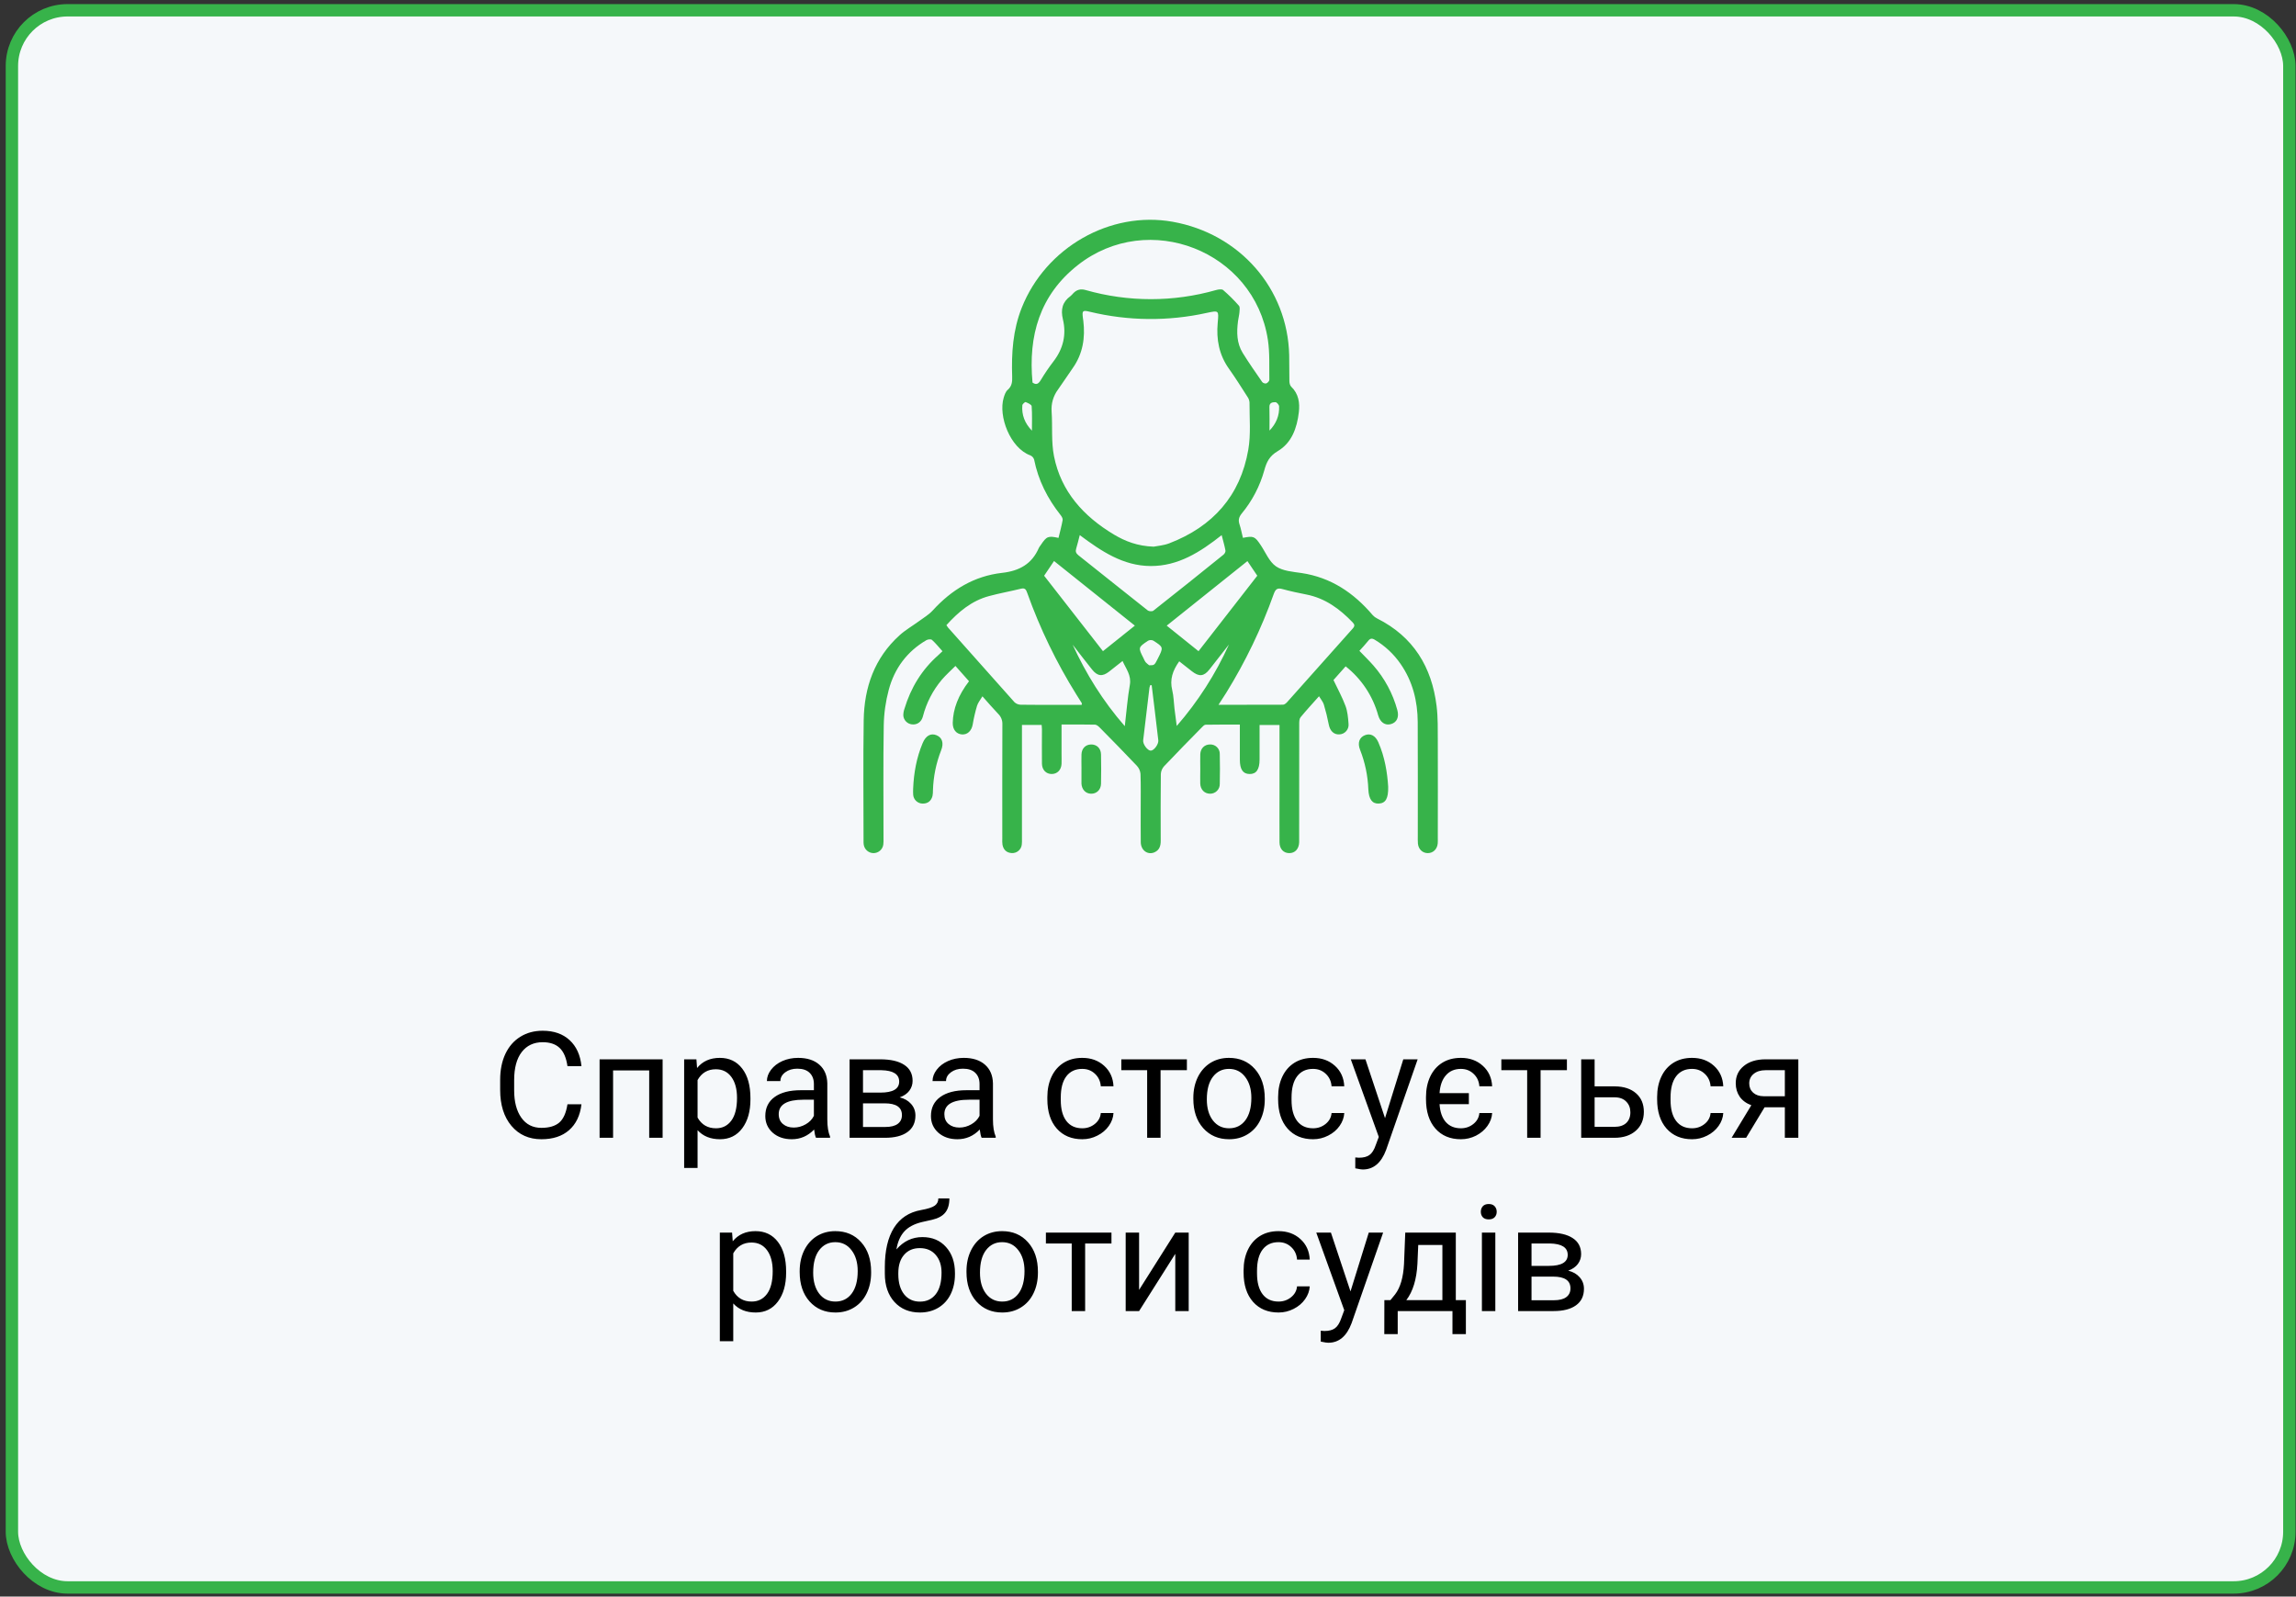
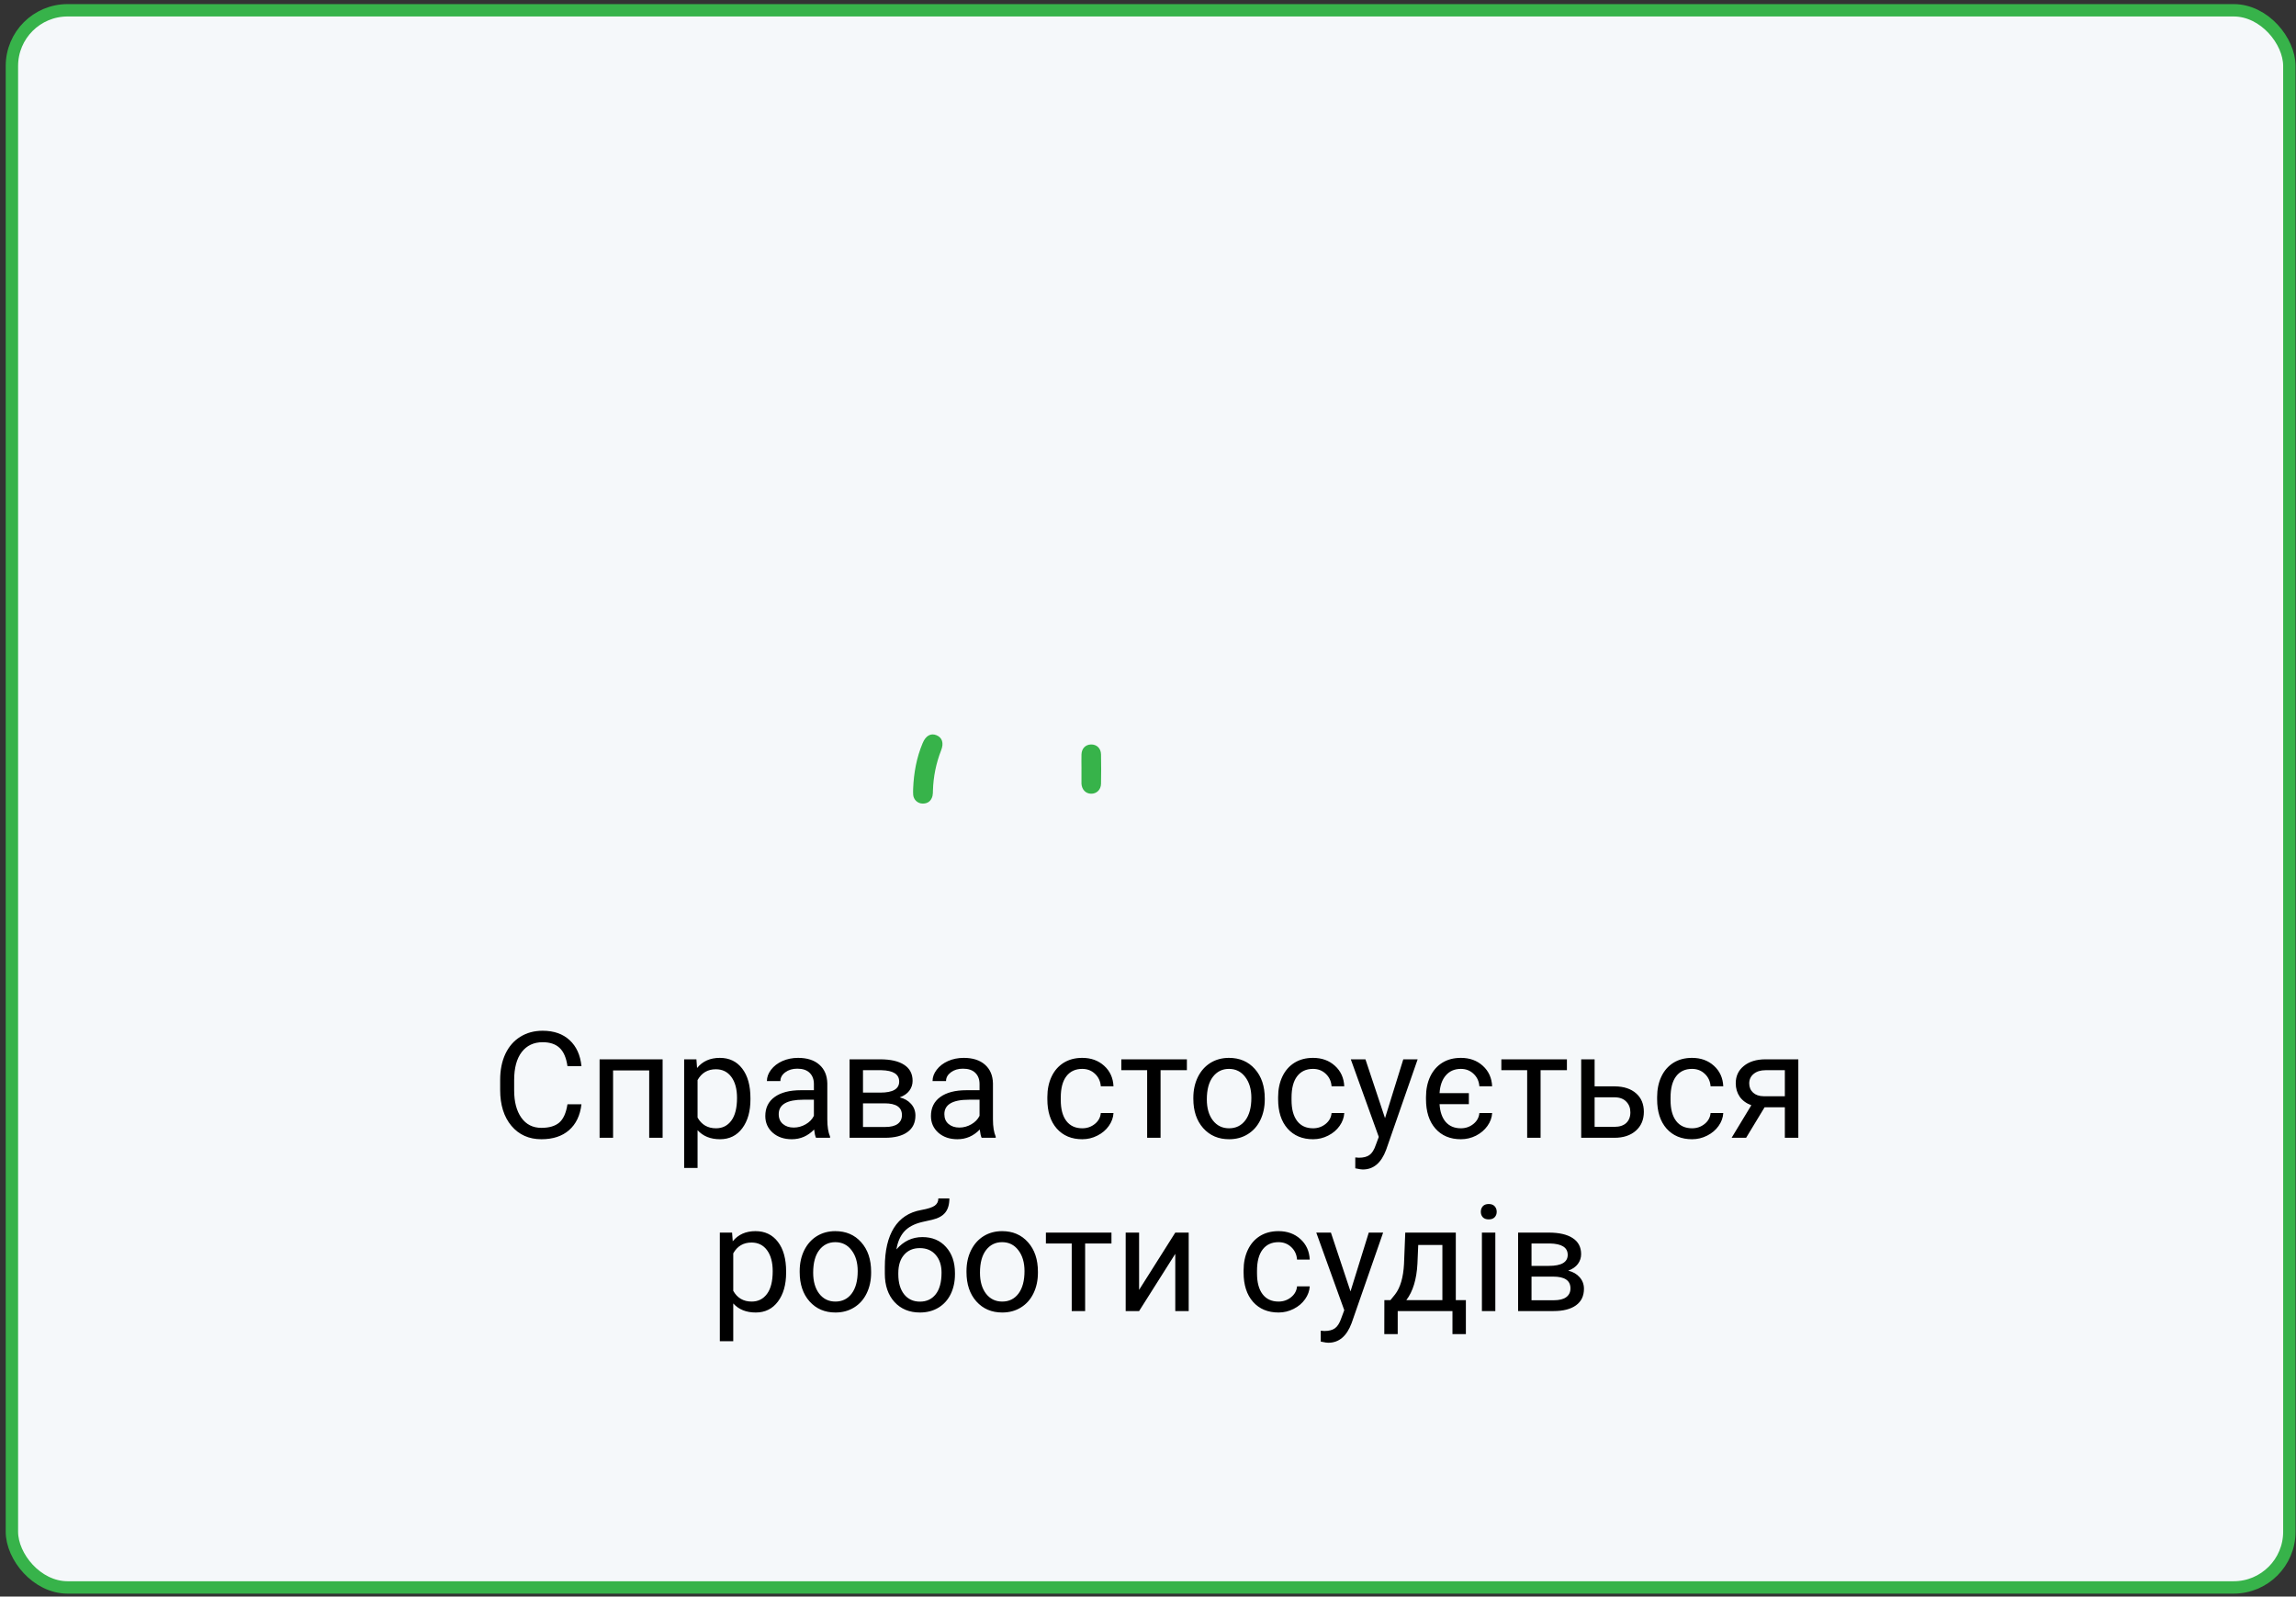
<svg xmlns="http://www.w3.org/2000/svg" width="371" height="258" viewBox="0 0 371 258" fill="none">
  <rect x="0" y="0" width="371" height="258" fill="#333333" stroke="none" />
  <rect x="1.924" y="1.662" width="368" height="254.859" rx="9" fill="#F5F8FA" stroke="#37B34A" stroke-width="2" />
  <path d="M93.955 178.447C93.744 180.251 93.076 181.646 91.951 182.63C90.834 183.607 89.346 184.095 87.487 184.095C85.471 184.095 83.854 183.373 82.635 181.927C81.424 180.482 80.819 178.548 80.819 176.126V174.486C80.819 172.9 81.1 171.505 81.662 170.302C82.233 169.099 83.037 168.177 84.076 167.537C85.115 166.888 86.319 166.564 87.686 166.564C89.498 166.564 90.951 167.072 92.045 168.087C93.139 169.095 93.776 170.494 93.955 172.283H91.694C91.498 170.923 91.073 169.939 90.416 169.33C89.768 168.72 88.858 168.416 87.686 168.416C86.248 168.416 85.119 168.947 84.299 170.009C83.487 171.072 83.08 172.583 83.08 174.544V176.197C83.08 178.048 83.467 179.521 84.24 180.615C85.014 181.708 86.096 182.255 87.487 182.255C88.737 182.255 89.694 181.974 90.358 181.412C91.029 180.841 91.475 179.853 91.694 178.447H93.955ZM107.069 183.861H104.901V172.974H99.065V183.861H96.885V171.181H107.069V183.861ZM121.26 177.662C121.26 179.591 120.819 181.146 119.936 182.326C119.053 183.505 117.858 184.095 116.35 184.095C114.811 184.095 113.6 183.607 112.717 182.63V188.736H110.549V171.181H112.53L112.635 172.587C113.518 171.494 114.744 170.947 116.315 170.947C117.838 170.947 119.041 171.521 119.924 172.669C120.815 173.818 121.26 175.416 121.26 177.462V177.662ZM119.092 177.416C119.092 175.986 118.787 174.857 118.178 174.029C117.569 173.201 116.733 172.787 115.67 172.787C114.358 172.787 113.373 173.369 112.717 174.533V180.591C113.365 181.748 114.358 182.326 115.694 182.326C116.733 182.326 117.557 181.916 118.166 181.095C118.783 180.267 119.092 179.041 119.092 177.416ZM131.854 183.861C131.729 183.611 131.627 183.166 131.549 182.525C130.541 183.572 129.338 184.095 127.94 184.095C126.69 184.095 125.662 183.744 124.858 183.041C124.061 182.33 123.662 181.431 123.662 180.345C123.662 179.025 124.162 178.001 125.162 177.275C126.17 176.541 127.584 176.173 129.405 176.173H131.514V175.177C131.514 174.419 131.287 173.818 130.834 173.373C130.381 172.919 129.713 172.693 128.83 172.693C128.057 172.693 127.408 172.888 126.885 173.279C126.362 173.669 126.1 174.142 126.1 174.697H123.92C123.92 174.064 124.143 173.455 124.588 172.869C125.041 172.275 125.651 171.806 126.416 171.462C127.19 171.119 128.037 170.947 128.959 170.947C130.42 170.947 131.565 171.314 132.393 172.048C133.221 172.775 133.651 173.779 133.682 175.06V180.896C133.682 182.06 133.83 182.986 134.127 183.673V183.861H131.854ZM128.256 182.208C128.936 182.208 129.58 182.033 130.19 181.681C130.799 181.33 131.24 180.873 131.514 180.31V177.708H129.815C127.158 177.708 125.83 178.486 125.83 180.041C125.83 180.72 126.057 181.251 126.51 181.634C126.963 182.017 127.545 182.208 128.256 182.208ZM137.28 183.861V171.181H142.225C143.912 171.181 145.205 171.478 146.104 172.072C147.01 172.658 147.463 173.521 147.463 174.662C147.463 175.248 147.287 175.779 146.936 176.255C146.584 176.724 146.065 177.083 145.377 177.333C146.143 177.513 146.756 177.865 147.217 178.388C147.686 178.912 147.92 179.537 147.92 180.263C147.92 181.427 147.49 182.318 146.631 182.935C145.78 183.552 144.572 183.861 143.01 183.861H137.28ZM139.447 178.294V182.115H143.033C143.94 182.115 144.615 181.947 145.061 181.611C145.514 181.275 145.74 180.802 145.74 180.193C145.74 178.927 144.811 178.294 142.951 178.294H139.447ZM139.447 176.56H142.248C144.28 176.56 145.295 175.966 145.295 174.779C145.295 173.591 144.334 172.978 142.412 172.939H139.447V176.56ZM158.619 183.861C158.494 183.611 158.393 183.166 158.315 182.525C157.307 183.572 156.104 184.095 154.705 184.095C153.455 184.095 152.428 183.744 151.623 183.041C150.826 182.33 150.428 181.431 150.428 180.345C150.428 179.025 150.928 178.001 151.928 177.275C152.936 176.541 154.35 176.173 156.17 176.173H158.28V175.177C158.28 174.419 158.053 173.818 157.6 173.373C157.147 172.919 156.479 172.693 155.596 172.693C154.822 172.693 154.174 172.888 153.651 173.279C153.127 173.669 152.865 174.142 152.865 174.697H150.686C150.686 174.064 150.908 173.455 151.354 172.869C151.807 172.275 152.416 171.806 153.182 171.462C153.955 171.119 154.803 170.947 155.725 170.947C157.186 170.947 158.33 171.314 159.158 172.048C159.987 172.775 160.416 173.779 160.447 175.06V180.896C160.447 182.06 160.596 182.986 160.893 183.673V183.861H158.619ZM155.022 182.208C155.701 182.208 156.346 182.033 156.955 181.681C157.565 181.33 158.006 180.873 158.28 180.31V177.708H156.58C153.924 177.708 152.596 178.486 152.596 180.041C152.596 180.72 152.822 181.251 153.276 181.634C153.729 182.017 154.311 182.208 155.022 182.208ZM174.885 182.326C175.658 182.326 176.334 182.091 176.912 181.623C177.49 181.154 177.811 180.568 177.873 179.865H179.924C179.885 180.591 179.635 181.283 179.174 181.939C178.713 182.595 178.096 183.119 177.322 183.509C176.557 183.9 175.744 184.095 174.885 184.095C173.158 184.095 171.783 183.521 170.76 182.373C169.744 181.216 169.237 179.638 169.237 177.638V177.275C169.237 176.041 169.463 174.943 169.916 173.982C170.369 173.021 171.018 172.275 171.862 171.744C172.713 171.212 173.717 170.947 174.873 170.947C176.295 170.947 177.475 171.373 178.412 172.224C179.358 173.076 179.862 174.181 179.924 175.541H177.873C177.811 174.72 177.498 174.048 176.936 173.525C176.381 172.994 175.694 172.728 174.873 172.728C173.772 172.728 172.916 173.126 172.307 173.923C171.705 174.712 171.405 175.857 171.405 177.357V177.767C171.405 179.228 171.705 180.353 172.307 181.142C172.908 181.931 173.768 182.326 174.885 182.326ZM191.783 172.939H187.53V183.861H185.362V172.939H181.19V171.181H191.783V172.939ZM192.826 177.404C192.826 176.162 193.069 175.044 193.553 174.052C194.045 173.06 194.725 172.294 195.592 171.755C196.467 171.216 197.463 170.947 198.58 170.947C200.307 170.947 201.701 171.544 202.764 172.74C203.834 173.935 204.369 175.525 204.369 177.509V177.662C204.369 178.896 204.131 180.005 203.655 180.99C203.186 181.966 202.51 182.728 201.627 183.275C200.752 183.822 199.744 184.095 198.604 184.095C196.885 184.095 195.49 183.498 194.42 182.302C193.358 181.107 192.826 179.525 192.826 177.556V177.404ZM195.006 177.662C195.006 179.068 195.33 180.197 195.979 181.048C196.635 181.9 197.51 182.326 198.604 182.326C199.705 182.326 200.58 181.896 201.229 181.037C201.877 180.169 202.201 178.958 202.201 177.404C202.201 176.013 201.869 174.888 201.205 174.029C200.549 173.162 199.674 172.728 198.58 172.728C197.51 172.728 196.647 173.154 195.99 174.005C195.334 174.857 195.006 176.076 195.006 177.662ZM212.174 182.326C212.947 182.326 213.623 182.091 214.201 181.623C214.78 181.154 215.1 180.568 215.162 179.865H217.213C217.174 180.591 216.924 181.283 216.463 181.939C216.002 182.595 215.385 183.119 214.612 183.509C213.846 183.9 213.033 184.095 212.174 184.095C210.447 184.095 209.072 183.521 208.049 182.373C207.033 181.216 206.526 179.638 206.526 177.638V177.275C206.526 176.041 206.752 174.943 207.205 173.982C207.658 173.021 208.307 172.275 209.151 171.744C210.002 171.212 211.006 170.947 212.162 170.947C213.584 170.947 214.764 171.373 215.701 172.224C216.647 173.076 217.151 174.181 217.213 175.541H215.162C215.1 174.72 214.787 174.048 214.225 173.525C213.67 172.994 212.983 172.728 212.162 172.728C211.061 172.728 210.205 173.126 209.596 173.923C208.994 174.712 208.694 175.857 208.694 177.357V177.767C208.694 179.228 208.994 180.353 209.596 181.142C210.197 181.931 211.057 182.326 212.174 182.326ZM223.799 180.685L226.752 171.181H229.072L223.975 185.818C223.186 187.927 221.932 188.982 220.213 188.982L219.803 188.947L218.994 188.794V187.037L219.58 187.083C220.315 187.083 220.885 186.935 221.291 186.638C221.705 186.341 222.045 185.798 222.311 185.009L222.791 183.72L218.268 171.181H220.635L223.799 180.685ZM236.057 182.326C236.83 182.326 237.506 182.091 238.084 181.623C238.662 181.154 238.983 180.568 239.045 179.865H241.108C241.069 180.599 240.815 181.294 240.346 181.951C239.877 182.607 239.26 183.13 238.494 183.521C237.729 183.904 236.916 184.095 236.057 184.095C234.322 184.095 232.947 183.517 231.932 182.361C230.924 181.205 230.42 179.626 230.42 177.626V177.275C230.42 176.033 230.647 174.931 231.1 173.97C231.561 173.001 232.213 172.255 233.057 171.732C233.901 171.208 234.901 170.947 236.057 170.947C237.479 170.947 238.658 171.373 239.596 172.224C240.541 173.076 241.045 174.181 241.108 175.541H239.045C238.983 174.72 238.67 174.048 238.108 173.525C237.553 172.994 236.869 172.728 236.057 172.728C235.041 172.728 234.233 173.076 233.631 173.771C233.03 174.458 232.69 175.416 232.612 176.642H237.346V178.423H232.612C232.69 179.673 233.026 180.638 233.619 181.318C234.221 181.99 235.033 182.326 236.057 182.326ZM253.19 172.939H248.936V183.861H246.768V172.939H242.596V171.181H253.19V172.939ZM257.666 175.552H260.959C262.397 175.568 263.533 175.943 264.369 176.677C265.205 177.412 265.623 178.408 265.623 179.666C265.623 180.931 265.194 181.947 264.334 182.712C263.475 183.478 262.319 183.861 260.865 183.861H255.498V171.181H257.666V175.552ZM257.666 177.322V182.091H260.889C261.701 182.091 262.33 181.884 262.776 181.47C263.221 181.048 263.444 180.474 263.444 179.748C263.444 179.044 263.225 178.47 262.787 178.025C262.358 177.572 261.752 177.337 260.971 177.322H257.666ZM273.416 182.326C274.19 182.326 274.865 182.091 275.444 181.623C276.022 181.154 276.342 180.568 276.405 179.865H278.455C278.416 180.591 278.166 181.283 277.705 181.939C277.244 182.595 276.627 183.119 275.854 183.509C275.088 183.9 274.276 184.095 273.416 184.095C271.69 184.095 270.315 183.521 269.291 182.373C268.276 181.216 267.768 179.638 267.768 177.638V177.275C267.768 176.041 267.994 174.943 268.447 173.982C268.901 173.021 269.549 172.275 270.393 171.744C271.244 171.212 272.248 170.947 273.405 170.947C274.826 170.947 276.006 171.373 276.944 172.224C277.889 173.076 278.393 174.181 278.455 175.541H276.405C276.342 174.72 276.03 174.048 275.467 173.525C274.912 172.994 274.225 172.728 273.405 172.728C272.303 172.728 271.447 173.126 270.838 173.923C270.237 174.712 269.936 175.857 269.936 177.357V177.767C269.936 179.228 270.237 180.353 270.838 181.142C271.44 181.931 272.299 182.326 273.416 182.326ZM290.584 171.181V183.861H288.405V178.927H285.135L282.147 183.861H279.803L282.99 178.599C282.178 178.302 281.553 177.845 281.115 177.228C280.686 176.603 280.471 175.876 280.471 175.048C280.471 173.892 280.905 172.962 281.772 172.259C282.639 171.548 283.799 171.189 285.252 171.181H290.584ZM282.651 175.072C282.651 175.689 282.862 176.189 283.283 176.572C283.705 176.947 284.264 177.138 284.959 177.146H288.405V172.939H285.287C284.483 172.939 283.842 173.138 283.365 173.537C282.889 173.927 282.651 174.439 282.651 175.072ZM127.026 205.662C127.026 207.591 126.584 209.146 125.701 210.326C124.819 211.505 123.623 212.095 122.115 212.095C120.576 212.095 119.365 211.607 118.483 210.63V216.736H116.315V199.181H118.295L118.401 200.587C119.283 199.494 120.51 198.947 122.08 198.947C123.604 198.947 124.807 199.521 125.69 200.669C126.58 201.818 127.026 203.416 127.026 205.462V205.662ZM124.858 205.416C124.858 203.986 124.553 202.857 123.944 202.029C123.334 201.201 122.498 200.787 121.436 200.787C120.123 200.787 119.139 201.369 118.483 202.533V208.591C119.131 209.748 120.123 210.326 121.459 210.326C122.498 210.326 123.322 209.916 123.932 209.095C124.549 208.267 124.858 207.041 124.858 205.416ZM129.217 205.404C129.217 204.162 129.459 203.044 129.944 202.052C130.436 201.06 131.115 200.294 131.983 199.755C132.858 199.216 133.854 198.947 134.971 198.947C136.697 198.947 138.092 199.544 139.155 200.74C140.225 201.935 140.76 203.525 140.76 205.509V205.662C140.76 206.896 140.522 208.005 140.045 208.99C139.576 209.966 138.901 210.728 138.018 211.275C137.143 211.822 136.135 212.095 134.994 212.095C133.276 212.095 131.881 211.498 130.811 210.302C129.748 209.107 129.217 207.525 129.217 205.556V205.404ZM131.397 205.662C131.397 207.068 131.721 208.197 132.369 209.048C133.026 209.9 133.901 210.326 134.994 210.326C136.096 210.326 136.971 209.896 137.619 209.037C138.268 208.169 138.592 206.958 138.592 205.404C138.592 204.013 138.26 202.888 137.596 202.029C136.94 201.162 136.065 200.728 134.971 200.728C133.901 200.728 133.037 201.154 132.381 202.005C131.725 202.857 131.397 204.076 131.397 205.662ZM149.045 199.908C150.639 199.908 151.912 200.443 152.865 201.513C153.826 202.576 154.307 203.978 154.307 205.72V205.919C154.307 207.115 154.076 208.185 153.615 209.13C153.155 210.068 152.49 210.798 151.623 211.322C150.764 211.837 149.772 212.095 148.647 212.095C146.944 212.095 145.572 211.529 144.533 210.396C143.494 209.255 142.975 207.728 142.975 205.814V204.759C142.975 202.095 143.467 199.978 144.451 198.408C145.444 196.837 146.905 195.88 148.834 195.537C149.928 195.341 150.666 195.103 151.049 194.822C151.432 194.541 151.623 194.154 151.623 193.662H153.405C153.405 194.638 153.182 195.4 152.737 195.947C152.299 196.494 151.596 196.88 150.627 197.107L149.01 197.47C147.721 197.775 146.752 198.291 146.104 199.017C145.463 199.736 145.045 200.697 144.85 201.9C145.998 200.572 147.397 199.908 149.045 199.908ZM148.623 201.689C147.561 201.689 146.717 202.048 146.092 202.767C145.467 203.478 145.155 204.466 145.155 205.732V205.919C145.155 207.279 145.467 208.357 146.092 209.154C146.725 209.943 147.576 210.337 148.647 210.337C149.725 210.337 150.576 209.939 151.201 209.142C151.826 208.345 152.139 207.181 152.139 205.65C152.139 204.455 151.822 203.498 151.19 202.779C150.565 202.052 149.709 201.689 148.623 201.689ZM156.17 205.404C156.17 204.162 156.412 203.044 156.897 202.052C157.389 201.06 158.069 200.294 158.936 199.755C159.811 199.216 160.807 198.947 161.924 198.947C163.651 198.947 165.045 199.544 166.108 200.74C167.178 201.935 167.713 203.525 167.713 205.509V205.662C167.713 206.896 167.475 208.005 166.998 208.99C166.53 209.966 165.854 210.728 164.971 211.275C164.096 211.822 163.088 212.095 161.947 212.095C160.229 212.095 158.834 211.498 157.764 210.302C156.701 209.107 156.17 207.525 156.17 205.556V205.404ZM158.35 205.662C158.35 207.068 158.674 208.197 159.322 209.048C159.979 209.9 160.854 210.326 161.947 210.326C163.049 210.326 163.924 209.896 164.572 209.037C165.221 208.169 165.545 206.958 165.545 205.404C165.545 204.013 165.213 202.888 164.549 202.029C163.893 201.162 163.018 200.728 161.924 200.728C160.854 200.728 159.99 201.154 159.334 202.005C158.678 202.857 158.35 204.076 158.35 205.662ZM179.596 200.939H175.342V211.861H173.174V200.939H169.002V199.181H179.596V200.939ZM189.908 199.181H192.076V211.861H189.908V202.615L184.061 211.861H181.893V199.181H184.061V208.439L189.908 199.181ZM206.596 210.326C207.369 210.326 208.045 210.091 208.623 209.623C209.201 209.154 209.522 208.568 209.584 207.865H211.635C211.596 208.591 211.346 209.283 210.885 209.939C210.424 210.595 209.807 211.119 209.033 211.509C208.268 211.9 207.455 212.095 206.596 212.095C204.869 212.095 203.494 211.521 202.471 210.373C201.455 209.216 200.947 207.638 200.947 205.638V205.275C200.947 204.041 201.174 202.943 201.627 201.982C202.08 201.021 202.729 200.275 203.572 199.744C204.424 199.212 205.428 198.947 206.584 198.947C208.006 198.947 209.186 199.373 210.123 200.224C211.069 201.076 211.572 202.181 211.635 203.541H209.584C209.522 202.72 209.209 202.048 208.647 201.525C208.092 200.994 207.405 200.728 206.584 200.728C205.483 200.728 204.627 201.126 204.018 201.923C203.416 202.712 203.115 203.857 203.115 205.357V205.767C203.115 207.228 203.416 208.353 204.018 209.142C204.619 209.931 205.479 210.326 206.596 210.326ZM218.221 208.685L221.174 199.181H223.494L218.397 213.818C217.608 215.927 216.354 216.982 214.635 216.982L214.225 216.947L213.416 216.794V215.037L214.002 215.083C214.737 215.083 215.307 214.935 215.713 214.638C216.127 214.341 216.467 213.798 216.733 213.009L217.213 211.72L212.69 199.181H215.057L218.221 208.685ZM224.678 210.091L225.428 209.166C226.272 208.072 226.752 206.431 226.869 204.244L227.069 199.181H235.237V210.091H236.865V215.587H234.697V211.861H225.85V215.587H223.682L223.694 210.091H224.678ZM227.244 210.091H233.069V201.185H229.166L229.037 204.208C228.905 206.732 228.307 208.693 227.244 210.091ZM241.623 211.861H239.455V199.181H241.623V211.861ZM239.28 195.818C239.28 195.466 239.385 195.169 239.596 194.927C239.815 194.685 240.135 194.564 240.557 194.564C240.979 194.564 241.299 194.685 241.518 194.927C241.737 195.169 241.846 195.466 241.846 195.818C241.846 196.169 241.737 196.462 241.518 196.697C241.299 196.931 240.979 197.048 240.557 197.048C240.135 197.048 239.815 196.931 239.596 196.697C239.385 196.462 239.28 196.169 239.28 195.818ZM245.303 211.861V199.181H250.248C251.936 199.181 253.229 199.478 254.127 200.072C255.033 200.658 255.487 201.521 255.487 202.662C255.487 203.248 255.311 203.779 254.959 204.255C254.608 204.724 254.088 205.083 253.401 205.333C254.166 205.513 254.78 205.865 255.24 206.388C255.709 206.912 255.944 207.537 255.944 208.263C255.944 209.427 255.514 210.318 254.655 210.935C253.803 211.552 252.596 211.861 251.033 211.861H245.303ZM247.471 206.294V210.115H251.057C251.963 210.115 252.639 209.947 253.084 209.611C253.537 209.275 253.764 208.802 253.764 208.193C253.764 206.927 252.834 206.294 250.975 206.294H247.471ZM247.471 204.56H250.272C252.303 204.56 253.319 203.966 253.319 202.779C253.319 201.591 252.358 200.978 250.436 200.939H247.471V204.56Z" fill="black" />
-   <path d="M217.436 107.678L215.47 109.89C216.161 111.351 216.894 112.673 217.413 114.076C217.745 114.969 217.831 115.974 217.903 116.938C217.929 117.151 217.91 117.368 217.848 117.574C217.786 117.779 217.682 117.97 217.542 118.133C217.403 118.297 217.23 118.429 217.036 118.523C216.843 118.616 216.632 118.668 216.417 118.675C215.532 118.73 214.91 118.103 214.717 117.115C214.505 116.016 214.238 114.928 213.916 113.855C213.784 113.417 213.448 113.037 213.134 112.511C212.061 113.72 211.07 114.788 210.147 115.913C209.95 116.153 209.937 116.593 209.935 116.942C209.923 123.06 209.92 129.179 209.926 135.299C209.926 135.573 209.926 135.847 209.926 136.121C209.882 137.186 209.257 137.863 208.328 137.861C207.4 137.86 206.756 137.184 206.751 136.112C206.734 133.401 206.751 130.693 206.751 127.982C206.751 124.664 206.751 121.346 206.751 118.027V117.155H203.528V122.726C203.528 124.339 203.002 125.1 201.902 125.077C200.832 125.056 200.342 124.328 200.342 122.753C200.342 120.903 200.342 119.053 200.342 117.091C198.438 117.091 196.621 117.077 194.806 117.112C194.592 117.112 194.356 117.376 194.175 117.563C192.134 119.638 190.086 121.721 188.083 123.84C187.775 124.185 187.594 124.625 187.573 125.088C187.533 128.678 187.544 132.273 187.555 135.863C187.555 136.689 187.357 137.374 186.537 137.732C185.451 138.203 184.353 137.414 184.331 136.104C184.301 134.309 184.331 132.514 184.321 130.716C184.321 128.83 184.354 126.939 184.289 125.055C184.244 124.568 184.039 124.11 183.705 123.752C181.744 121.676 179.739 119.639 177.734 117.603C177.516 117.384 177.215 117.108 176.946 117.101C175.186 117.057 173.426 117.079 171.532 117.079C171.532 118.706 171.532 120.248 171.532 121.787C171.532 122.335 171.55 122.883 171.532 123.431C171.483 124.426 170.832 125.075 169.933 125.075C169.033 125.075 168.377 124.403 168.364 123.407C168.339 121.55 168.364 119.692 168.364 117.835C168.364 117.627 168.337 117.42 168.317 117.148H165.133V118.175C165.133 123.961 165.133 129.744 165.133 135.525C165.148 135.859 165.137 136.194 165.1 136.526C165.047 136.908 164.852 137.257 164.555 137.502C164.258 137.748 163.879 137.874 163.493 137.854C162.654 137.805 162.148 137.33 161.989 136.517C161.947 136.185 161.936 135.849 161.956 135.514C161.956 129.365 161.943 123.215 161.969 117.068C161.984 116.753 161.933 116.439 161.819 116.146C161.704 115.853 161.529 115.587 161.305 115.366C160.464 114.491 159.675 113.567 158.746 112.522C158.406 113.103 158.026 113.55 157.869 114.067C157.577 115.055 157.345 116.06 157.174 117.077C156.992 118.105 156.319 118.759 155.414 118.679C154.509 118.598 153.93 117.886 153.95 116.807C153.996 114.553 154.851 112.33 156.578 110.085L154.385 107.612C153.617 108.383 152.85 109.059 152.192 109.83C150.732 111.556 149.684 113.591 149.125 115.78C148.887 116.677 148.187 117.148 147.375 117.059C147.007 117.024 146.663 116.861 146.404 116.597C146.145 116.333 145.988 115.986 145.961 115.618C145.962 115.253 146.024 114.892 146.143 114.547C147.167 111.147 148.947 108.219 151.627 105.857C151.828 105.675 152.018 105.492 152.289 105.233C151.707 104.586 151.192 103.94 150.596 103.406C150.428 103.256 149.918 103.309 149.682 103.454C146.556 105.28 144.531 108.02 143.61 111.468C143.108 113.345 142.836 115.275 142.8 117.218C142.701 123.305 142.764 129.394 142.762 135.482C142.777 135.816 142.766 136.151 142.729 136.484C142.675 136.864 142.486 137.212 142.197 137.464C141.909 137.717 141.539 137.858 141.155 137.861C140.769 137.859 140.397 137.72 140.105 137.467C139.813 137.214 139.622 136.866 139.565 136.484C139.538 136.273 139.528 136.06 139.536 135.847C139.536 129.361 139.464 122.879 139.561 116.394C139.64 111.077 141.3 106.332 145.346 102.665C146.308 101.792 147.463 101.136 148.516 100.363C149.262 99.816 150.09 99.328 150.709 98.652C153.753 95.308 157.412 93.078 161.941 92.57C164.703 92.261 166.745 91.138 167.865 88.537C167.953 88.377 168.053 88.224 168.167 88.081C169.123 86.654 169.348 86.558 171.039 86.921C171.269 85.962 171.534 85.005 171.709 84.032C171.751 83.791 171.552 83.456 171.377 83.235C169.262 80.567 167.767 77.614 167.096 74.255C167.048 74.106 166.969 73.97 166.864 73.855C166.758 73.74 166.629 73.649 166.485 73.588C163.212 72.39 161.287 67.229 162.181 64.274C162.318 63.817 162.495 63.284 162.832 62.995C163.524 62.392 163.579 61.678 163.552 60.865C163.424 57.068 163.669 53.333 165.096 49.739C168.96 39.999 179.384 34.032 189.487 35.836C200.319 37.769 208.063 46.625 208.314 57.388C208.347 58.789 208.314 60.19 208.347 61.589C208.347 61.894 208.44 62.288 208.643 62.484C209.842 63.642 210.05 65.099 209.873 66.617C209.577 69.15 208.729 71.568 206.469 72.898C205.117 73.694 204.658 74.662 204.292 76.003C203.578 78.564 202.333 80.946 200.637 82.994C200.18 83.557 200.059 84.059 200.289 84.74C200.52 85.422 200.655 86.201 200.838 86.912C202.56 86.576 202.75 86.66 203.7 88.068C204.499 89.252 205.08 90.76 206.177 91.518C207.274 92.276 208.877 92.388 210.284 92.596C215.068 93.306 218.753 95.806 221.812 99.406C222.014 99.63 222.257 99.811 222.529 99.942C228.378 102.877 231.359 107.77 232.134 114.107C232.363 115.972 232.317 117.873 232.328 119.76C232.35 124.996 232.328 130.233 232.328 135.467C232.328 135.741 232.341 136.015 232.317 136.287C232.235 137.211 231.586 137.852 230.727 137.86C229.868 137.867 229.195 137.233 229.115 136.316C229.078 135.893 229.096 135.463 229.094 135.038C229.094 128.919 229.111 122.801 229.082 116.681C229.065 113.291 228.27 110.105 226.311 107.282C225.218 105.7 223.798 104.371 222.147 103.384C221.69 103.109 221.403 103.149 221.074 103.567C220.624 104.131 220.122 104.663 219.661 105.174C220.467 106.016 221.233 106.754 221.929 107.549C223.741 109.62 225.059 112.076 225.784 114.73C226.106 115.884 225.711 116.739 224.761 117.009C223.81 117.28 223.026 116.732 222.697 115.601C221.831 112.468 219.989 109.693 217.436 107.678ZM186.412 88.338C187.003 88.218 188.032 88.147 188.953 87.79C195.97 85.089 200.423 80.12 201.708 72.659C202.137 70.171 201.891 67.563 201.903 65.01C201.872 64.679 201.752 64.364 201.554 64.096C200.584 62.588 199.635 61.063 198.593 59.603C196.983 57.35 196.517 54.846 196.765 52.155C196.948 50.146 196.961 50.146 195.009 50.559C188.772 51.941 182.301 51.879 176.092 50.377C174.926 50.095 174.835 50.194 174.983 51.392C175.003 51.544 175.031 51.693 175.049 51.845C175.378 54.596 174.972 57.178 173.332 59.492C172.525 60.634 171.77 61.815 170.956 62.953C170.19 63.983 169.825 65.256 169.927 66.535C170.092 68.927 169.847 71.386 170.309 73.711C171.444 79.442 175.089 83.431 179.978 86.371C181.828 87.473 183.808 88.245 186.412 88.338ZM166.84 61.815C167.429 62.248 167.796 62.047 168.174 61.419C168.8 60.375 169.486 59.367 170.227 58.402C171.795 56.362 172.344 54.079 171.751 51.608C171.373 50.026 171.649 48.808 172.974 47.847C173.139 47.707 173.29 47.553 173.428 47.387C173.985 46.804 174.619 46.643 175.416 46.868C182.309 48.834 189.615 48.834 196.508 46.868C196.873 46.767 197.422 46.685 197.639 46.868C198.55 47.653 199.405 48.502 200.198 49.407C200.381 49.618 200.308 50.104 200.277 50.459C200.236 50.943 200.105 51.417 200.043 51.9C199.814 53.68 199.825 55.452 200.805 57.034C201.785 58.615 202.88 60.182 203.954 61.733C204.036 61.822 204.139 61.889 204.253 61.929C204.367 61.968 204.489 61.979 204.609 61.959C204.826 61.876 205.113 61.576 205.109 61.375C205.071 59.218 205.194 57.03 204.87 54.911C202.677 40.559 185.572 33.844 174.146 42.848C167.995 47.694 166.131 54.265 166.84 61.815ZM152.925 101.021C153.004 101.153 153.091 101.281 153.184 101.404C156.759 105.436 160.342 109.461 163.932 113.481C164.212 113.736 164.577 113.878 164.955 113.881C167.089 113.917 169.22 113.899 171.353 113.899H174.787C174.798 113.74 174.828 113.667 174.802 113.625C174.517 113.159 174.221 112.699 173.928 112.237C170.704 107.069 168.044 101.57 165.994 95.834C165.811 95.332 165.666 94.959 164.987 95.129C163.274 95.553 161.534 95.859 159.828 96.32C156.982 97.078 154.853 98.891 152.925 101.021ZM196.89 113.895C200.502 113.895 203.903 113.895 207.308 113.877C207.531 113.877 207.802 113.661 207.968 113.475C211.514 109.505 215.042 105.521 218.592 101.556C218.939 101.167 218.906 100.924 218.566 100.57C216.484 98.4 214.146 96.676 211.112 96.075C209.802 95.816 208.489 95.54 207.201 95.186C206.404 94.965 206.104 95.213 205.828 95.964C203.836 101.551 201.259 106.912 198.138 111.957C197.767 112.547 197.383 113.126 196.89 113.895ZM197.403 86.472C193.949 89.211 190.37 91.493 185.913 91.467C181.457 91.441 177.948 89.06 174.473 86.472C174.261 87.284 174.107 87.966 173.901 88.629C173.749 89.104 173.855 89.401 174.252 89.725C177.993 92.692 181.713 95.686 185.462 98.643C185.661 98.8 186.18 98.826 186.365 98.685C190.163 95.691 193.941 92.673 197.698 89.631C197.88 89.487 198.054 89.168 198.017 88.97C197.871 88.168 197.635 87.385 197.403 86.472ZM168.717 93.036L178.222 105.225L183.376 101.099L170.317 90.658L168.717 93.036ZM201.565 90.672L188.524 101.101L193.665 105.229L203.159 93.032L201.565 90.672ZM198.586 104.14C197.54 105.479 196.502 106.825 195.446 108.159C194.532 109.322 193.762 109.393 192.58 108.464C191.898 107.93 191.218 107.393 190.547 106.867C189.485 108.358 188.992 109.804 189.412 111.517C189.65 112.485 189.661 113.506 189.778 114.503C189.885 115.378 190.01 116.251 190.143 117.312C193.584 113.355 196.428 108.916 198.586 104.137V104.14ZM173.325 104.177C175.486 108.876 178.18 113.256 181.751 117.345C182.033 114.951 182.192 112.794 182.567 110.674C182.837 109.136 181.973 108.117 181.388 106.814C180.585 107.446 179.902 107.996 179.207 108.533C178.129 109.369 177.335 109.28 176.465 108.199C175.403 106.867 174.365 105.518 173.325 104.177ZM186.102 110.723H185.851C185.802 110.854 185.763 110.99 185.736 111.128C185.393 113.96 185.054 116.794 184.72 119.63C184.647 120.255 185.416 121.287 185.935 121.3C186.455 121.312 187.235 120.262 187.166 119.639C186.983 118.07 186.8 116.503 186.608 114.935C186.435 113.529 186.264 112.125 186.094 110.723H186.102ZM185.698 107.507C186.54 107.507 186.54 107.507 187.094 106.411C188.008 104.603 188.023 104.584 186.35 103.519C186.217 103.457 186.071 103.427 185.924 103.431C185.777 103.435 185.634 103.474 185.504 103.543C183.888 104.619 183.897 104.639 184.773 106.361C184.86 106.589 184.975 106.805 185.115 107.004C185.291 107.188 185.484 107.356 185.69 107.507H185.698ZM166.745 69.592C166.745 68.272 166.798 66.949 166.701 65.638C166.681 65.382 166.098 65.119 165.729 64.975C165.626 64.935 165.211 65.296 165.195 65.494C165.063 67.061 165.604 68.418 166.745 69.592ZM205.13 69.579C206.206 68.469 206.753 67.159 206.683 65.658C206.672 65.413 206.305 64.995 206.095 64.991C205.649 64.991 205.104 65.037 205.12 65.764C205.157 67.035 205.13 68.308 205.13 69.579Z" fill="#37B34A" />
  <path d="M147.552 127.427C147.658 124.89 148.1 122.425 149.091 120.074C149.59 118.885 150.398 118.43 151.321 118.807C152.244 119.183 152.546 120.071 152.071 121.252C151.262 123.319 150.815 125.51 150.751 127.729C150.758 128.035 150.733 128.341 150.674 128.642C150.457 129.44 149.914 129.869 149.077 129.856C148.692 129.851 148.323 129.702 148.042 129.439C147.761 129.177 147.588 128.819 147.558 128.435C147.537 128.1 147.535 127.763 147.552 127.427Z" fill="#37B34A" />
-   <path d="M224.31 127.139C224.349 129.057 223.881 129.791 222.81 129.851C221.739 129.911 221.181 129.172 221.103 127.559C221.022 125.365 220.57 123.201 219.766 121.158C219.324 120.062 219.646 119.148 220.565 118.798C221.443 118.456 222.243 118.869 222.715 119.937C223.773 122.341 224.172 124.887 224.31 127.139Z" fill="#37B34A" />
  <path d="M174.752 124.182C174.752 123.421 174.727 122.659 174.752 121.899C174.792 120.94 175.407 120.325 176.288 120.303C177.202 120.277 177.887 120.911 177.909 121.907C177.942 123.489 177.942 125.072 177.909 126.655C177.889 127.632 177.178 128.288 176.284 128.261C175.421 128.233 174.811 127.594 174.749 126.65C174.749 126.589 174.749 126.527 174.749 126.467V124.184L174.752 124.182Z" fill="#37B34A" />
-   <path d="M193.948 124.246C193.948 123.455 193.919 122.663 193.948 121.872C193.992 120.922 194.626 120.31 195.509 120.301C195.717 120.291 195.924 120.324 196.118 120.397C196.312 120.47 196.489 120.583 196.638 120.727C196.787 120.872 196.905 121.045 196.984 121.237C197.063 121.429 197.102 121.635 197.098 121.843C197.138 123.453 197.134 125.068 197.098 126.681C197.102 126.888 197.064 127.093 196.988 127.286C196.911 127.478 196.796 127.653 196.651 127.8C196.505 127.947 196.332 128.064 196.14 128.143C195.949 128.222 195.744 128.262 195.537 128.261C194.641 128.261 193.976 127.607 193.941 126.617C193.924 125.83 193.946 125.039 193.948 124.246Z" fill="#37B34A" />
</svg>